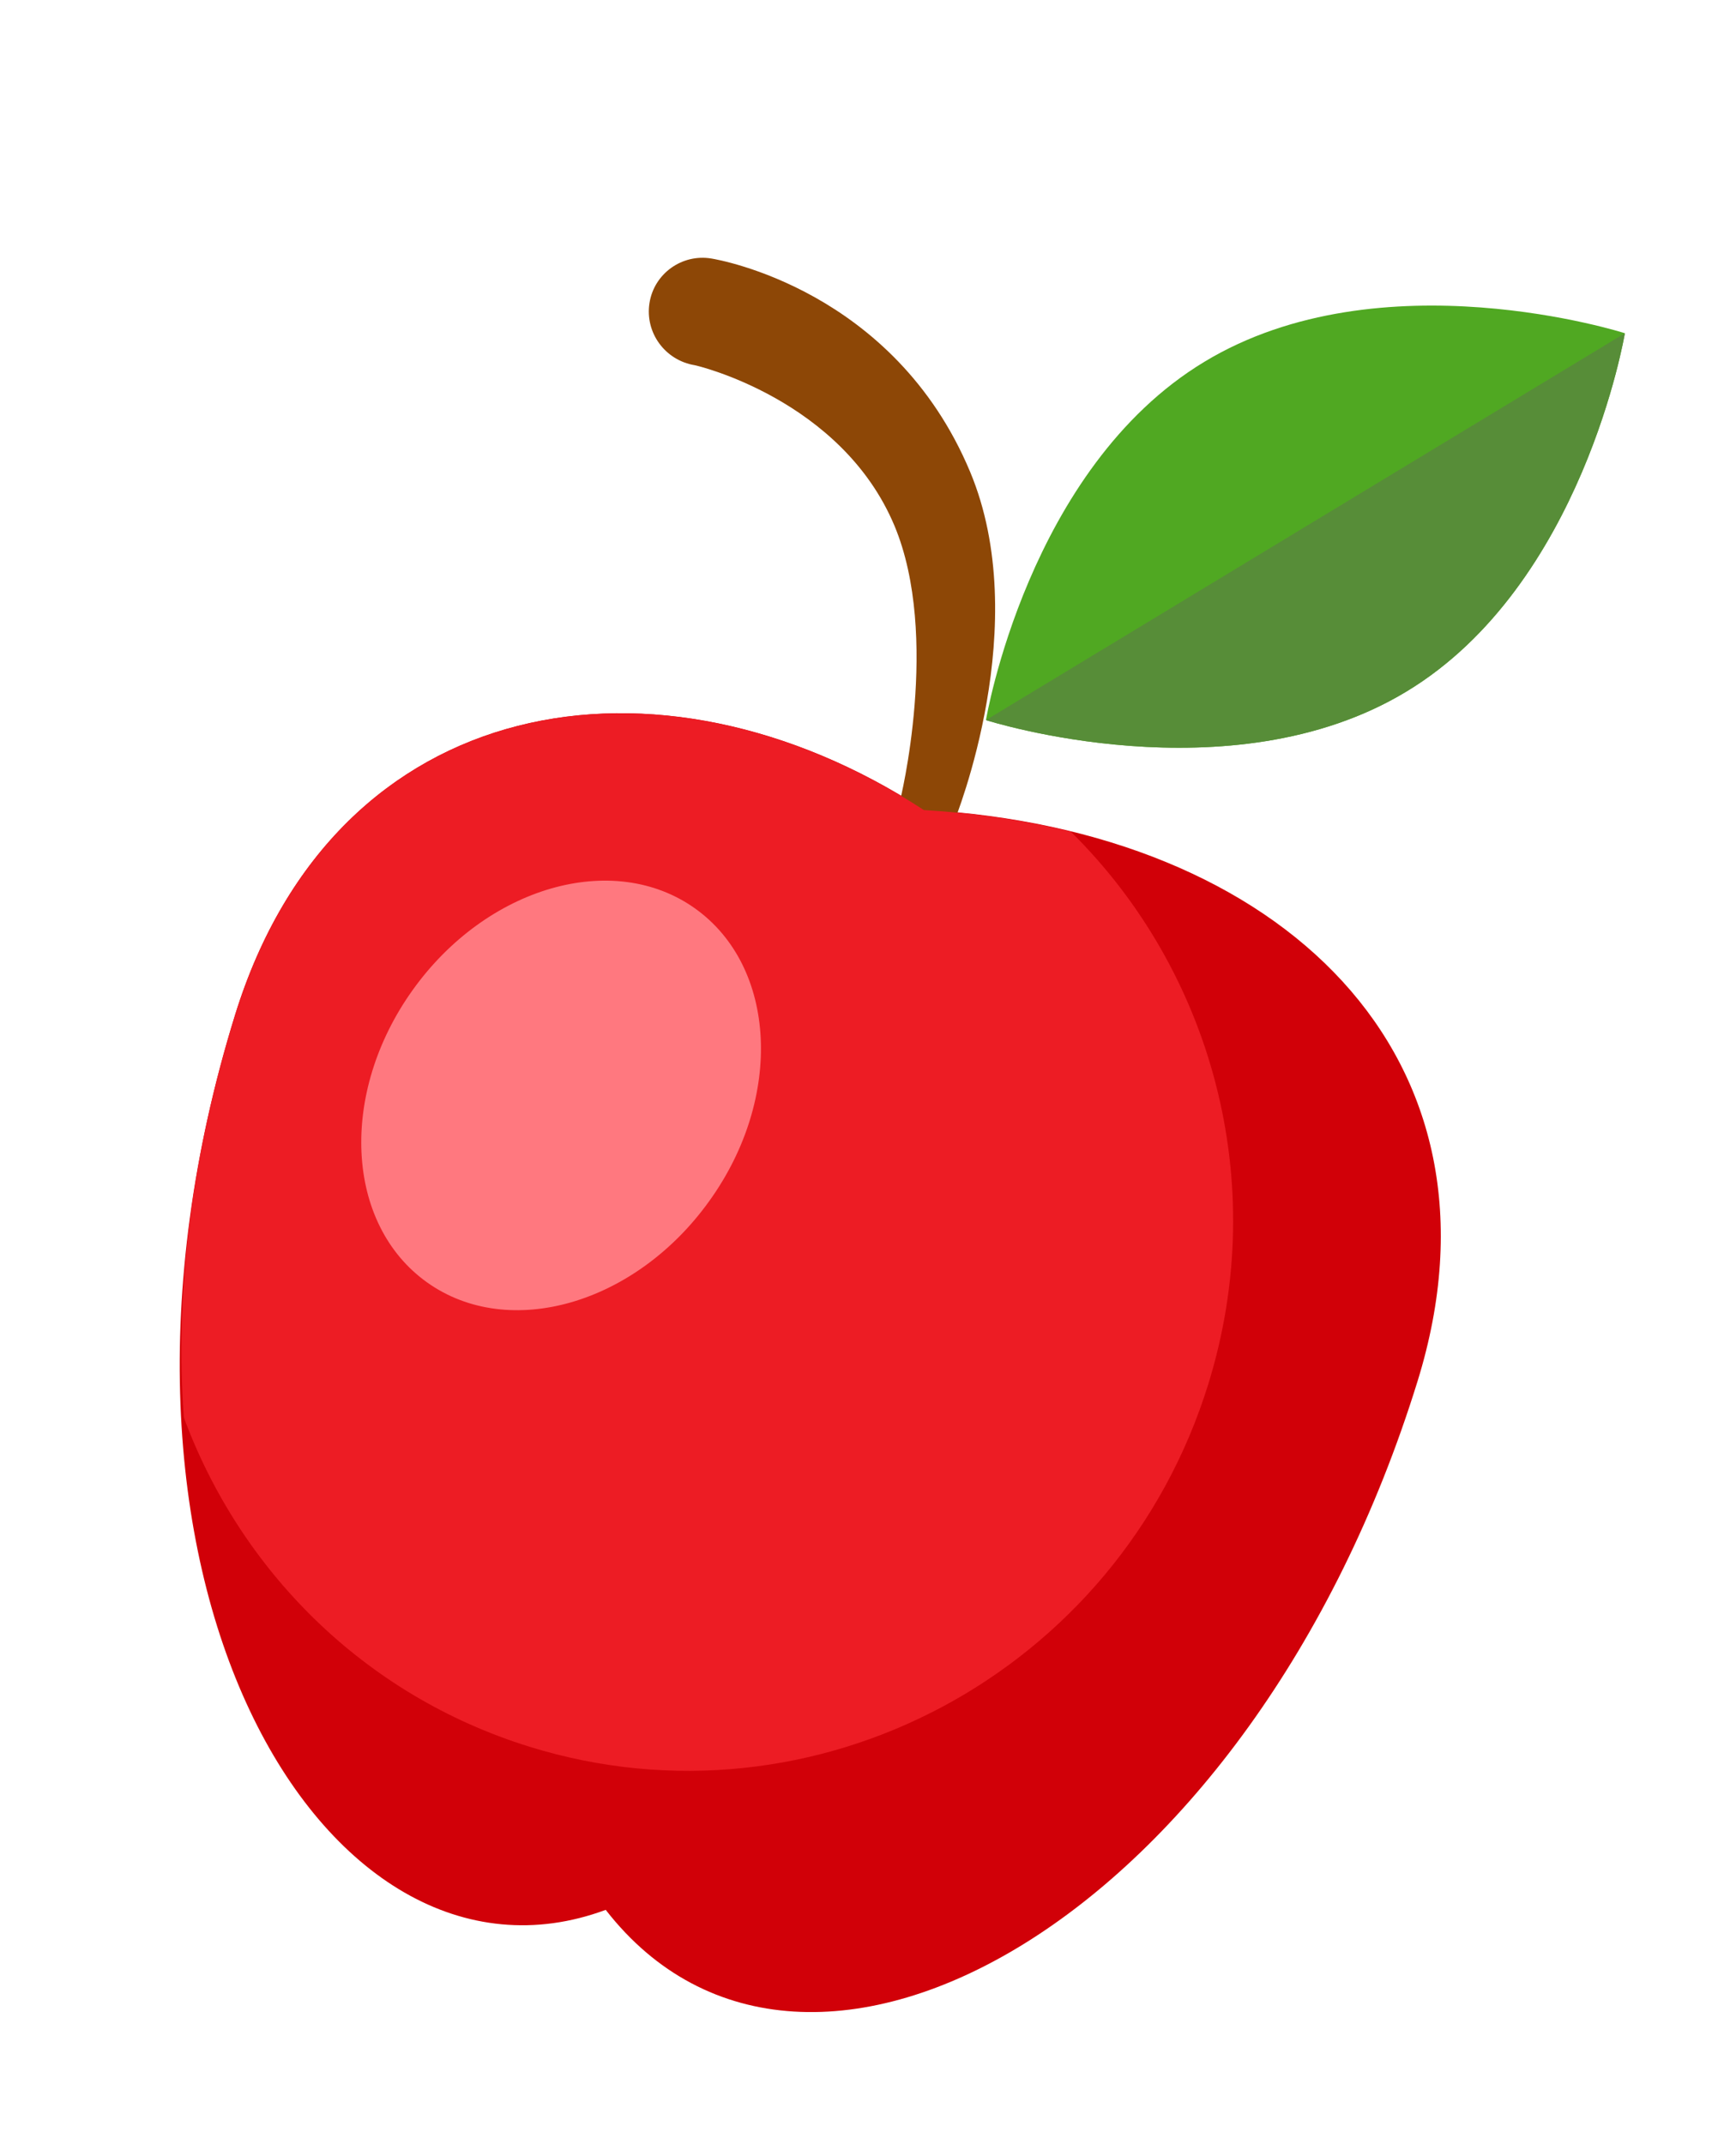
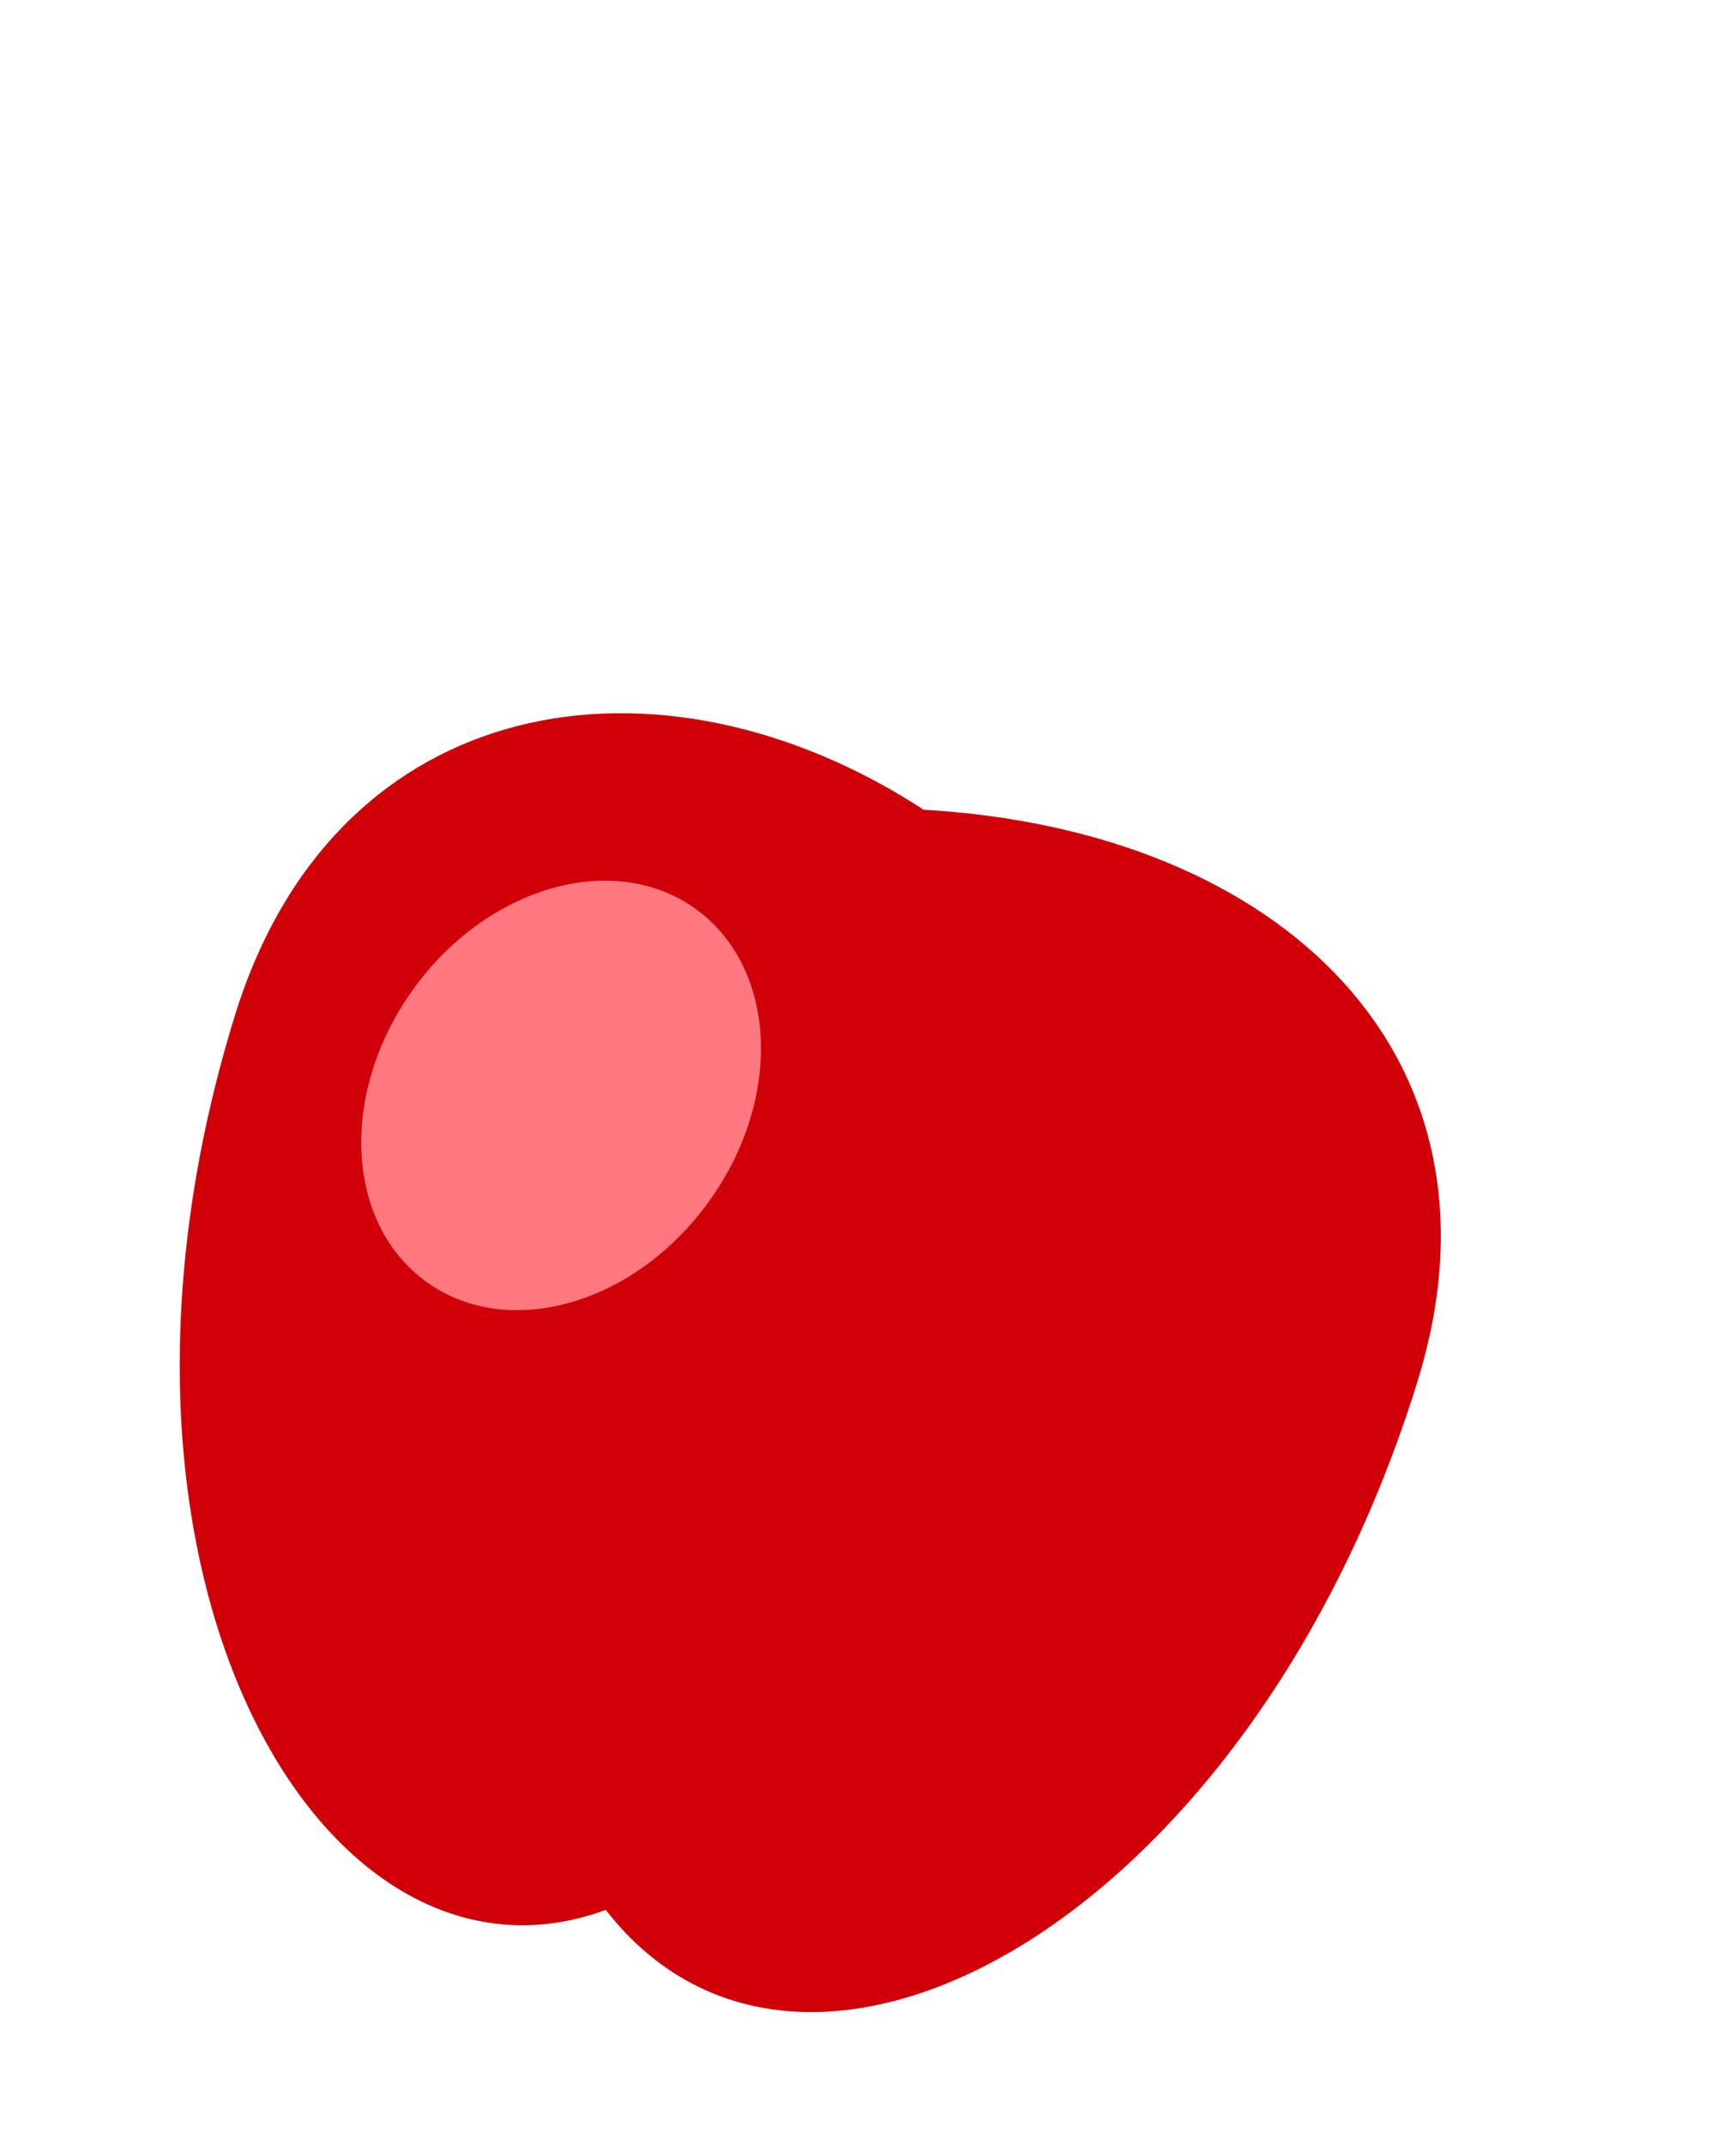
<svg xmlns="http://www.w3.org/2000/svg" width="166" height="205" viewBox="0 0 166 205" fill="none">
  <path d="M135.548 132.056C119.657 183.351 77.101 207.257 57.92 182.592C30.912 192.592 5.979 150.294 22.48 97.028C32.102 65.968 63.012 60.937 88.331 77.418C122.518 79.371 145.17 100.996 135.548 132.056Z" fill="#D10008" />
-   <path d="M86.02 76.703C86.087 76.571 89.944 60.822 85.528 50.257C80.443 38.14 66.522 34.919 66.422 34.914C63.603 34.447 61.66 31.813 62.104 28.978C62.541 26.166 65.205 24.248 68.023 24.715C68.728 24.831 85.464 27.704 92.752 45.078C98.849 59.617 91.466 78.009 91.152 78.775C90.152 81.26 84.947 79.343 86.02 76.703Z" fill="#8D4706" />
-   <path d="M134.492 66.111C117.61 76.326 94.28 68.845 94.28 68.845C94.28 68.845 98.286 44.784 115.161 34.592C132.043 24.376 155.373 31.858 155.373 31.858C155.373 31.858 151.367 55.919 134.492 66.111Z" fill="#50A822" />
-   <path d="M155.373 31.858L94.28 68.845C94.28 68.845 117.633 76.334 134.492 66.111C151.367 55.919 155.373 31.858 155.373 31.858Z" fill="#578D38" />
-   <path d="M115.537 132.334C121.547 112.933 115.798 92.734 102.396 79.513C98.005 78.433 93.291 77.734 88.347 77.448C63.013 60.936 32.102 65.968 22.48 97.028C18.122 111.098 16.74 124.134 17.58 135.521C22.976 150.097 34.746 162.076 50.642 167C77.912 175.449 106.992 159.917 115.537 132.334Z" fill="#ED1C24" />
  <path d="M67.832 114.812C60.762 124.688 48.67 128.182 40.843 122.607C33.016 117.033 32.396 104.52 39.467 94.643C46.537 84.767 58.629 81.273 66.456 86.848C74.283 92.422 74.926 104.942 67.832 114.812Z" fill="#FF787F" />
</svg>